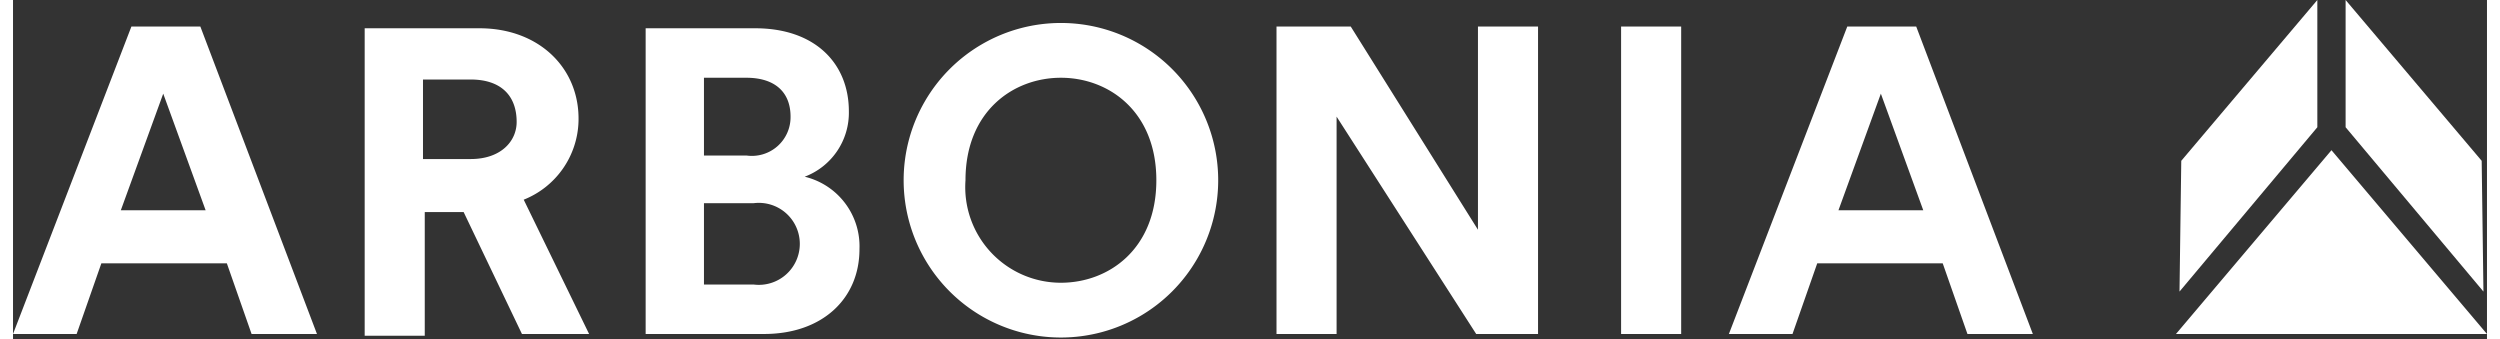
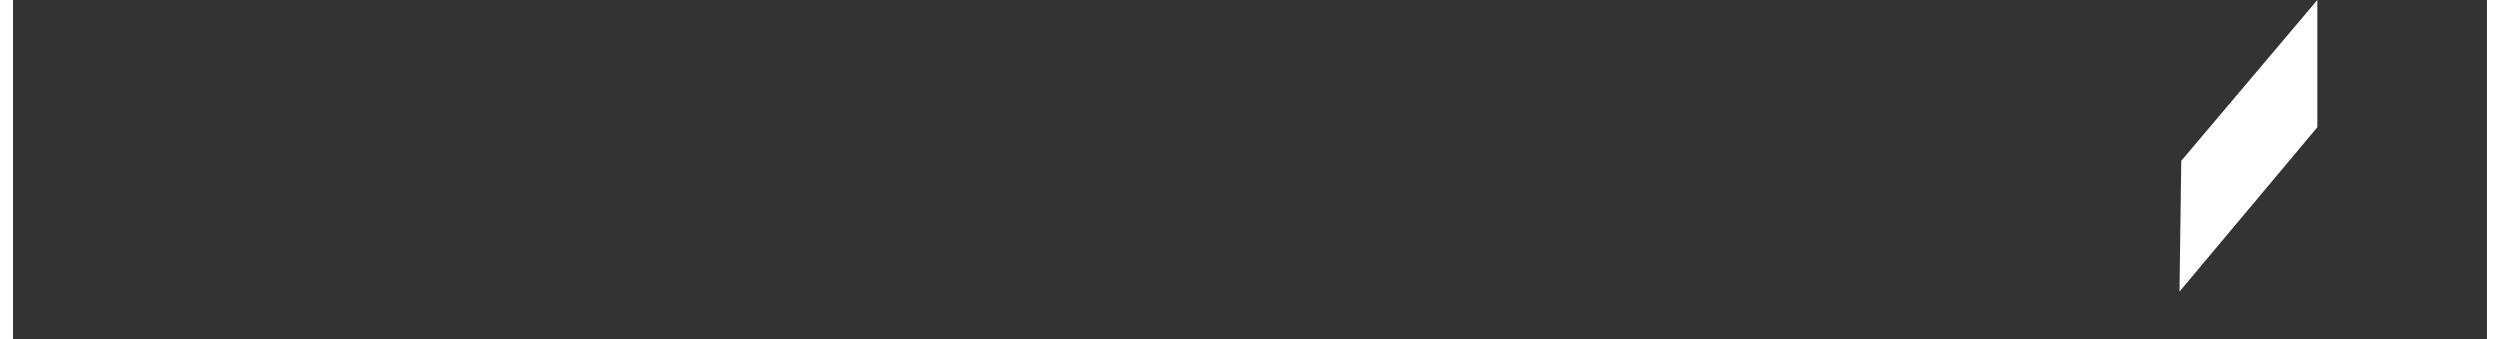
<svg xmlns="http://www.w3.org/2000/svg" viewBox="0 0 140 19.2" width="140" height="19">
  <rect x="0" y="0" width="140" height="19.2" fill="#333333" stroke="none" />
  <defs>
    <style>
      .cls-1 { fill: #ffffff; }
    </style>
  </defs>
-   <path class="cls-1" d="M105.7 5.3l2.4 6.6h-4.8zm4.9 13.6h3.7l-6.6-17.4h-3.9l-6.7 17.4h3.6l1.4-4h7.1zM94.4 1.5H91v17.4h3.4zm-8.1 17.4V1.5h-3.4V13L75.7 1.5h-4.2v17.4h3.4V6.6l7.9 12.3zm-35.9-8.7a8.9 8.9 0 1 0 17.8 0 8.9 8.9 0 1 0-17.8 0m3.5 0c0-3.9 2.7-5.8 5.4-5.8s5.4 1.9 5.4 5.8S62 16 59.3 16a5.41 5.41 0 0 1-5.4-5.8m-14.8 5.9v-4.6h2.8a2.32 2.32 0 1 1 0 4.6zm0-7.4V4.4h2.4c1.6 0 2.5.8 2.5 2.2a2.19 2.19 0 0 1-2.5 2.2h-2.4zm-3.3-7.2v17.4h6.7c3.3 0 5.4-2 5.4-4.8a4.05 4.05 0 0 0-3.1-4.1 3.87 3.87 0 0 0 2.5-3.7c0-2.7-1.9-4.7-5.3-4.7h-6.2zM23.2 9V4.5h2.7c1.7 0 2.6.9 2.6 2.4 0 1.1-.9 2.1-2.6 2.1zm5.6 9.9h3.8l-3.7-7.6A4.92 4.92 0 0 0 32 6.9c.1-3-2.2-5.3-5.6-5.3h-6.5V19h3.4v-7h2.2zM8.5 5.3l2.4 6.6H6.1zm5 13.6h3.7L10.6 1.5H6.7L0 18.9h3.6l1.4-4h7.1zM122.4 18.9H140l-8.8-10.4-8.8 10.4z" />
  <path d="M130.4 0l-7.7 9.1-.1 7.4 7.8-9.3V0z" class="cls-1" />
-   <path d="M132 7.2l7.8 9.3-.1-7.4L132 0v7.2z" class="cls-1" />
</svg>